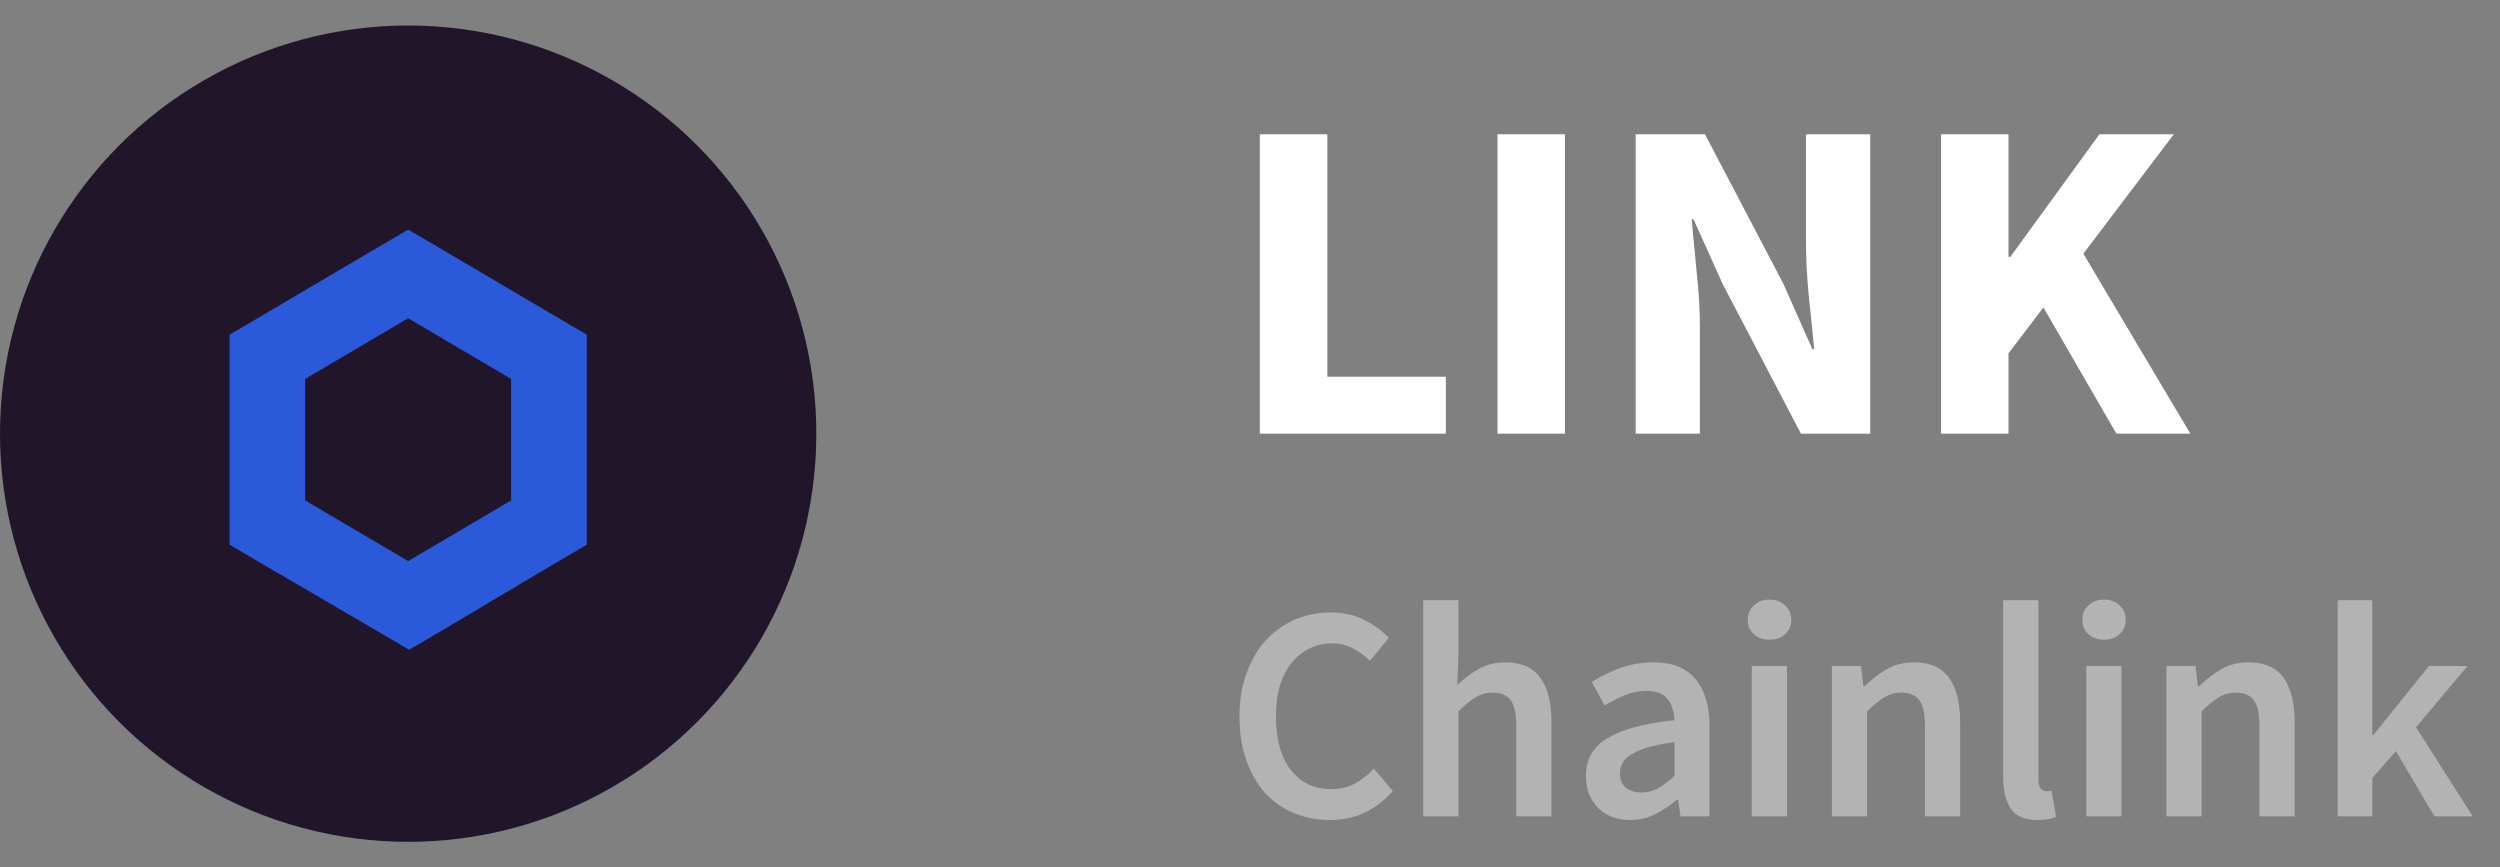
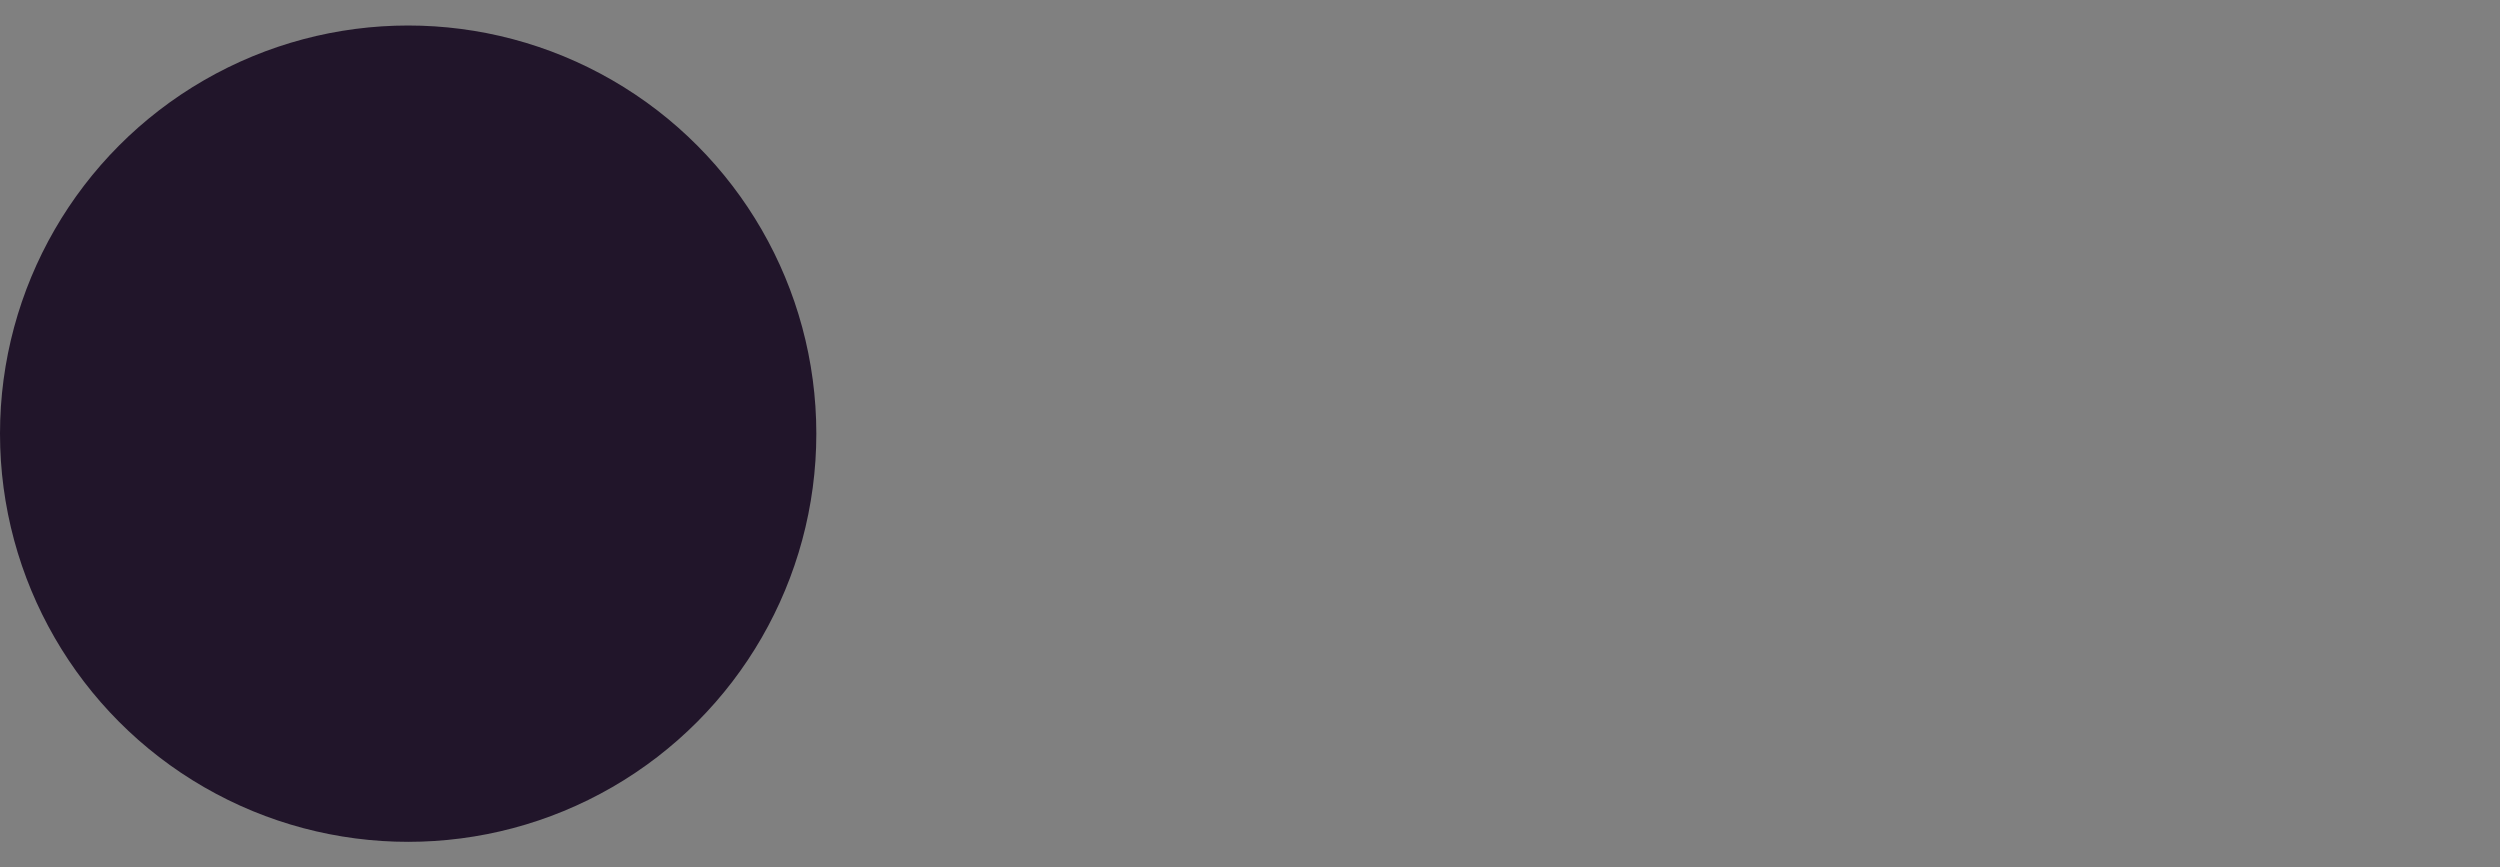
<svg xmlns="http://www.w3.org/2000/svg" width="98" height="34" viewBox="0 0 98 34" fill="none">
  <rect x="0" y="0" width="98" height="34" fill="#808080" stroke="none" />
-   <path d="M49.386 17V5.264H52.032V14.768H56.676V17H49.386ZM58.702 17V5.264H61.348V17H58.702ZM64.117 17V5.264H66.835L69.894 11.096L71.046 13.688H71.118C71.058 13.064 70.987 12.368 70.903 11.6C70.831 10.832 70.794 10.1 70.794 9.404V5.264H73.314V17H70.597L67.537 11.15L66.385 8.594H66.312C66.373 9.242 66.439 9.938 66.51 10.682C66.594 11.426 66.636 12.146 66.636 12.842V17H64.117ZM76.087 17V5.264H78.733V10.07H78.805L82.297 5.264H85.213L81.667 9.944L85.861 17H82.963L80.101 12.05L78.733 13.85V17H76.087Z" fill="white" />
-   <path d="M52.128 32.144C51.632 32.144 51.168 32.056 50.736 31.88C50.304 31.704 49.928 31.444 49.608 31.1C49.296 30.756 49.048 30.332 48.864 29.828C48.68 29.324 48.588 28.748 48.588 28.1C48.588 27.46 48.68 26.888 48.864 26.384C49.056 25.872 49.312 25.44 49.632 25.088C49.96 24.736 50.34 24.468 50.772 24.284C51.212 24.1 51.68 24.008 52.176 24.008C52.672 24.008 53.112 24.108 53.496 24.308C53.88 24.508 54.196 24.74 54.444 25.004L53.7 25.904C53.492 25.696 53.268 25.532 53.028 25.412C52.788 25.284 52.516 25.22 52.212 25.22C51.892 25.22 51.596 25.288 51.324 25.424C51.06 25.552 50.828 25.74 50.628 25.988C50.436 26.228 50.284 26.524 50.172 26.876C50.068 27.228 50.016 27.624 50.016 28.064C50.016 28.96 50.208 29.664 50.592 30.176C50.984 30.68 51.512 30.932 52.176 30.932C52.528 30.932 52.84 30.86 53.112 30.716C53.384 30.564 53.632 30.368 53.856 30.128L54.6 31.004C54.28 31.372 53.912 31.656 53.496 31.856C53.088 32.048 52.632 32.144 52.128 32.144ZM55.79 32V23.528H57.17V25.712L57.122 26.852C57.37 26.62 57.642 26.416 57.938 26.24C58.242 26.056 58.598 25.964 59.006 25.964C59.638 25.964 60.098 26.168 60.386 26.576C60.674 26.976 60.818 27.552 60.818 28.304V32H59.438V28.484C59.438 27.996 59.366 27.652 59.222 27.452C59.078 27.252 58.842 27.152 58.514 27.152C58.258 27.152 58.03 27.216 57.83 27.344C57.638 27.464 57.418 27.644 57.17 27.884V32H55.79ZM63.91 32.144C63.389 32.144 62.969 31.988 62.65 31.676C62.33 31.356 62.169 30.936 62.169 30.416C62.169 30.104 62.233 29.828 62.361 29.588C62.498 29.34 62.706 29.128 62.986 28.952C63.273 28.776 63.633 28.628 64.066 28.508C64.505 28.388 65.029 28.296 65.638 28.232C65.629 28.08 65.606 27.936 65.566 27.8C65.534 27.656 65.474 27.532 65.385 27.428C65.305 27.316 65.198 27.232 65.061 27.176C64.925 27.112 64.757 27.08 64.558 27.08C64.269 27.08 63.986 27.136 63.706 27.248C63.434 27.36 63.166 27.496 62.901 27.656L62.398 26.732C62.725 26.524 63.093 26.344 63.502 26.192C63.91 26.04 64.35 25.964 64.822 25.964C65.558 25.964 66.106 26.184 66.466 26.624C66.834 27.056 67.017 27.684 67.017 28.508V32H65.877L65.781 31.352H65.734C65.469 31.576 65.186 31.764 64.882 31.916C64.585 32.068 64.261 32.144 63.91 32.144ZM64.353 31.064C64.594 31.064 64.809 31.008 65.001 30.896C65.201 30.784 65.413 30.624 65.638 30.416V29.096C65.237 29.144 64.901 29.208 64.629 29.288C64.358 29.368 64.138 29.46 63.969 29.564C63.801 29.66 63.681 29.772 63.609 29.9C63.538 30.028 63.502 30.164 63.502 30.308C63.502 30.572 63.581 30.764 63.742 30.884C63.901 31.004 64.106 31.064 64.353 31.064ZM68.669 32V26.108H70.049V32H68.669ZM69.365 25.076C69.117 25.076 68.913 25.004 68.753 24.86C68.593 24.716 68.513 24.528 68.513 24.296C68.513 24.064 68.593 23.876 68.753 23.732C68.913 23.58 69.117 23.504 69.365 23.504C69.613 23.504 69.817 23.58 69.977 23.732C70.137 23.876 70.217 24.064 70.217 24.296C70.217 24.528 70.137 24.716 69.977 24.86C69.817 25.004 69.613 25.076 69.365 25.076ZM71.81 32V26.108H72.95L73.046 26.9H73.094C73.358 26.644 73.642 26.424 73.946 26.24C74.258 26.056 74.618 25.964 75.026 25.964C75.658 25.964 76.118 26.168 76.406 26.576C76.694 26.976 76.838 27.552 76.838 28.304V32H75.458V28.484C75.458 27.996 75.386 27.652 75.242 27.452C75.098 27.252 74.862 27.152 74.534 27.152C74.278 27.152 74.05 27.216 73.85 27.344C73.658 27.464 73.438 27.644 73.19 27.884V32H71.81ZM79.868 32.144C79.372 32.144 79.024 31.996 78.824 31.7C78.624 31.404 78.524 31 78.524 30.488V23.528H79.904V30.56C79.904 30.728 79.936 30.848 80 30.92C80.064 30.984 80.132 31.016 80.204 31.016C80.236 31.016 80.264 31.016 80.288 31.016C80.32 31.016 80.364 31.008 80.42 30.992L80.6 32.024C80.416 32.104 80.172 32.144 79.868 32.144ZM81.782 32V26.108H83.162V32H81.782ZM82.478 25.076C82.23 25.076 82.026 25.004 81.866 24.86C81.706 24.716 81.626 24.528 81.626 24.296C81.626 24.064 81.706 23.876 81.866 23.732C82.026 23.58 82.23 23.504 82.478 23.504C82.726 23.504 82.93 23.58 83.09 23.732C83.25 23.876 83.33 24.064 83.33 24.296C83.33 24.528 83.25 24.716 83.09 24.86C82.93 25.004 82.726 25.076 82.478 25.076ZM84.923 32V26.108H86.063L86.159 26.9H86.207C86.471 26.644 86.755 26.424 87.059 26.24C87.371 26.056 87.731 25.964 88.139 25.964C88.771 25.964 89.231 26.168 89.519 26.576C89.807 26.976 89.951 27.552 89.951 28.304V32H88.571V28.484C88.571 27.996 88.499 27.652 88.355 27.452C88.211 27.252 87.975 27.152 87.647 27.152C87.391 27.152 87.163 27.216 86.963 27.344C86.771 27.464 86.551 27.644 86.303 27.884V32H84.923ZM91.638 32V23.528H92.994V28.82H93.03L95.214 26.108H96.726L94.71 28.508L96.93 32H95.43L93.918 29.444L92.994 30.5V32H91.638Z" fill="#B3B3B3" />
  <circle cx="16" cy="17" r="16" fill="#21152A" />
-   <path d="M16 9L14.518 9.869L10.482 12.249L9 13.118V21.353L10.482 22.222L14.556 24.602L16.037 25.471L17.519 24.602L21.518 22.222L23 21.353V13.118L21.518 12.249L17.482 9.869L16 9ZM11.963 19.615V14.855L16 12.475L20.037 14.855V19.615L16 21.995L11.963 19.615Z" fill="#2A5ADA" />
</svg>